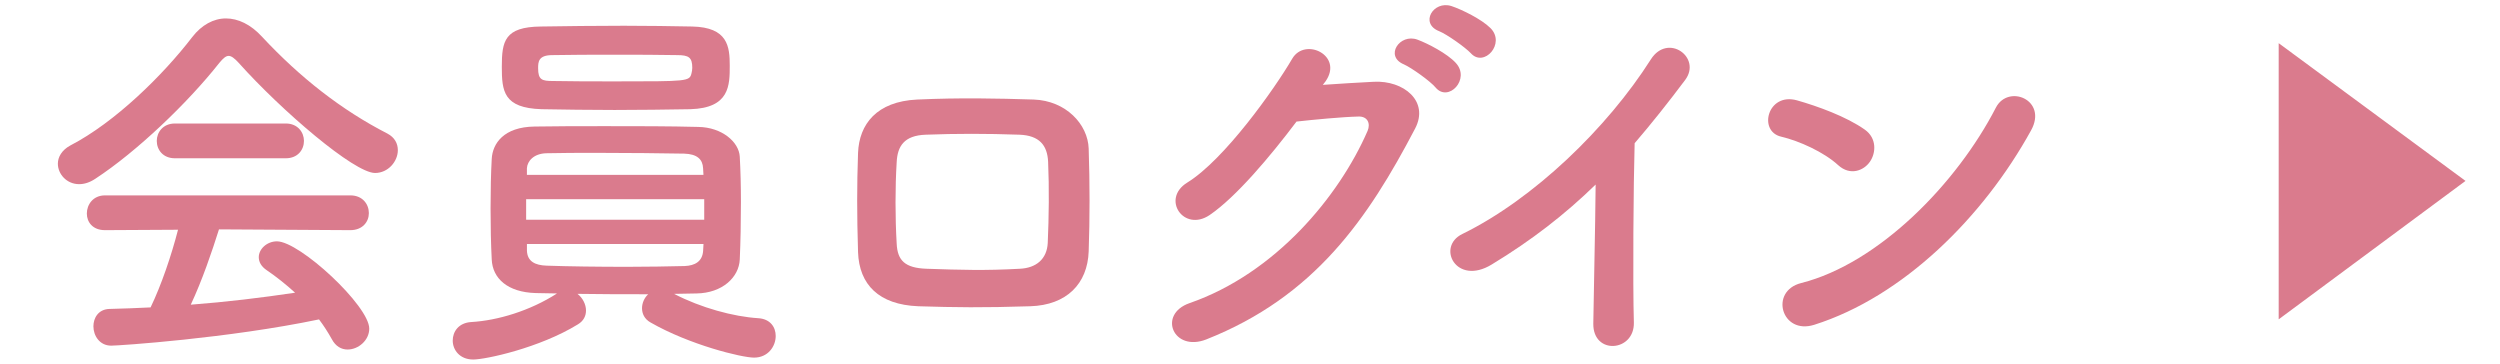
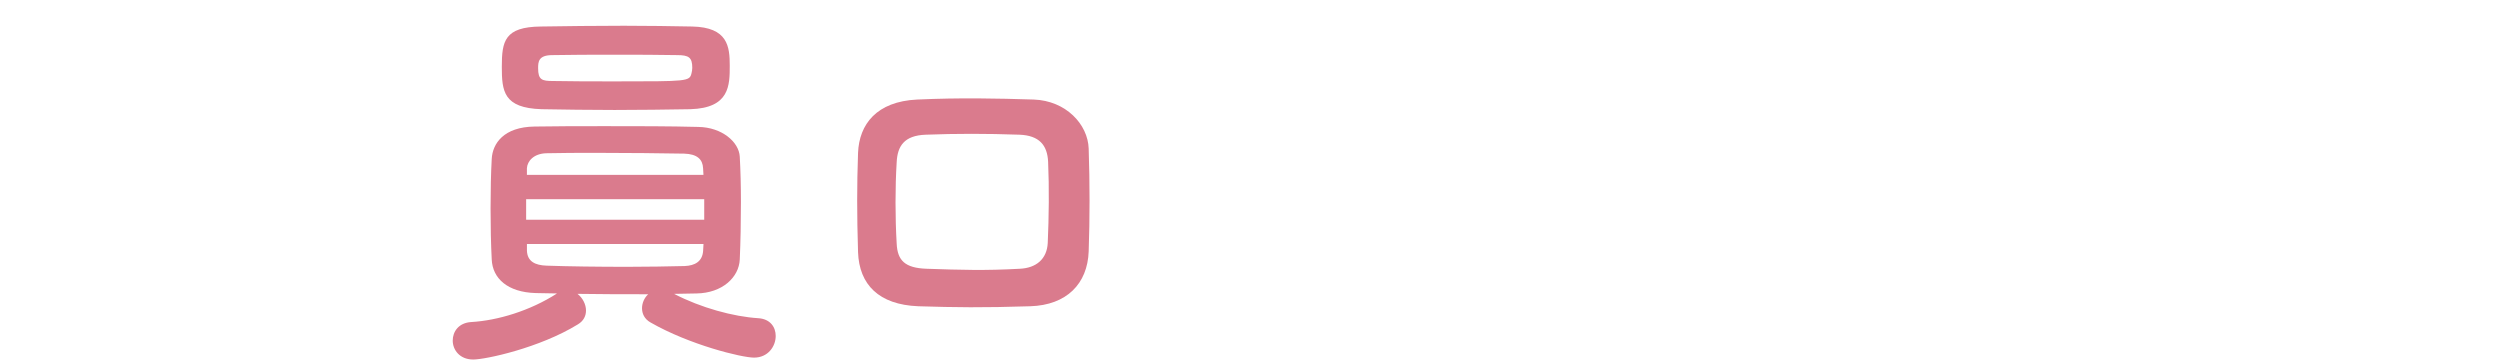
<svg xmlns="http://www.w3.org/2000/svg" version="1.1" id="レイヤー_1" x="0px" y="0px" width="110px" height="16px" viewBox="0 0 110 16" enable-background="new 0 0 110 16" xml:space="preserve">
  <g>
-     <path fill="#DA7B8D" d="M10.502,2.765c-0.187-0.204-0.323-0.306-0.442-0.306S9.822,2.561,9.652,2.765   c-1.394,1.768-3.638,3.91-5.457,5.1c-0.255,0.17-0.493,0.238-0.714,0.238c-0.544,0-0.935-0.442-0.935-0.901   c0-0.289,0.17-0.595,0.544-0.799c1.972-1.02,4.08-3.094,5.372-4.776C8.87,1.099,9.397,0.811,9.941,0.811   c0.527,0,1.088,0.255,1.598,0.816c1.666,1.785,3.484,3.212,5.507,4.25c0.323,0.17,0.459,0.442,0.459,0.731   c0,0.493-0.425,1.003-1.003,1.003C15.584,7.61,12.389,4.873,10.502,2.765z M9.635,10.092c-0.306,0.969-0.731,2.227-1.241,3.314   c1.564-0.119,3.111-0.306,4.59-0.527c-0.391-0.356-0.816-0.696-1.241-0.985c-0.255-0.17-0.357-0.374-0.357-0.578   c0-0.356,0.357-0.697,0.799-0.697c1.003,0,4.062,2.839,4.062,3.842c0,0.51-0.476,0.918-0.952,0.918   c-0.272,0-0.527-0.136-0.697-0.459c-0.17-0.306-0.357-0.595-0.561-0.866c-3.978,0.832-8.805,1.155-9.145,1.155   c-0.51,0-0.782-0.441-0.782-0.85c0-0.374,0.221-0.748,0.697-0.765c0.595-0.018,1.207-0.034,1.819-0.068   c0.476-0.986,0.918-2.295,1.207-3.417l-3.213,0.018c-0.544,0-0.799-0.357-0.799-0.731c0-0.391,0.272-0.799,0.799-0.799h10.794   c0.544,0,0.816,0.391,0.816,0.782c0,0.374-0.272,0.748-0.816,0.748L9.635,10.092z M7.697,6.964c-0.527,0-0.799-0.374-0.799-0.765   c0-0.374,0.272-0.765,0.799-0.765h4.878c0.527,0,0.799,0.391,0.799,0.765c0,0.391-0.272,0.765-0.799,0.765H7.697z" />
    <path fill="#DA7B8D" d="M33.366,14.001c0.527,0.034,0.765,0.392,0.765,0.782c0,0.459-0.34,0.952-0.952,0.952   c-0.544,0-2.839-0.562-4.556-1.547c-0.272-0.153-0.374-0.392-0.374-0.629c0-0.222,0.102-0.459,0.272-0.612   c-1.02,0-2.108,0-3.111-0.017c0.221,0.17,0.374,0.459,0.374,0.73c0,0.238-0.102,0.459-0.357,0.612   c-1.683,1.037-4.062,1.547-4.606,1.547c-0.595,0-0.901-0.425-0.901-0.833c0-0.391,0.255-0.782,0.816-0.816   c1.156-0.067,2.583-0.492,3.773-1.258c-0.323,0-0.646-0.017-0.935-0.017c-1.241-0.034-1.903-0.646-1.938-1.479   c-0.034-0.646-0.051-1.445-0.051-2.244c0-0.782,0.017-1.581,0.051-2.176c0.034-0.68,0.527-1.411,1.887-1.428   c0.918-0.017,2.006-0.017,3.128-0.017c1.394,0,2.821,0,4.08,0.034c1.037,0.017,1.785,0.663,1.819,1.309   c0.034,0.612,0.051,1.292,0.051,1.989c0,0.884-0.017,1.768-0.051,2.534c-0.034,0.781-0.765,1.479-1.904,1.495   c-0.323,0-0.646,0.018-0.986,0.018C30.833,13.542,32.278,13.934,33.366,14.001z M27.043,4.839c-1.139,0-2.244-0.017-3.212-0.034   c-1.683-0.051-1.751-0.799-1.751-1.87c0-1.122,0.119-1.751,1.717-1.768c1.105-0.017,2.397-0.034,3.655-0.034   c1.054,0,2.091,0.017,3.009,0.034c1.563,0.034,1.648,0.884,1.648,1.717c0,0.867,0,1.87-1.733,1.921   C29.321,4.822,28.165,4.839,27.043,4.839z M30.987,8.766H23.15v0.901h7.836V8.766z M30.936,7.406   c-0.017-0.391-0.255-0.629-0.833-0.646c-1.002-0.017-2.447-0.034-3.791-0.034c-0.833,0-1.632,0-2.278,0.017   c-0.544,0.017-0.833,0.34-0.85,0.663v0.289h7.768L30.936,7.406z M23.185,10.737v0.289c0.017,0.477,0.357,0.646,0.867,0.663   c0.969,0.034,2.278,0.051,3.536,0.051c0.918,0,1.802-0.017,2.533-0.034c0.459-0.017,0.782-0.203,0.816-0.662   c0-0.103,0.017-0.204,0.017-0.307H23.185z M30.46,2.986c0-0.459-0.153-0.561-0.663-0.561c-0.799-0.017-1.785-0.017-2.754-0.017   c-0.969,0-1.938,0-2.737,0.017c-0.612,0-0.629,0.289-0.629,0.578c0,0.51,0.17,0.561,0.646,0.561   c0.799,0.017,1.768,0.017,2.737,0.017c3.196,0,3.281,0,3.366-0.357C30.443,3.156,30.46,3.071,30.46,2.986z" />
    <path fill="#DA7B8D" d="M45.335,13.475c-2.108,0.067-3.281,0.051-4.93,0c-1.734-0.068-2.601-0.952-2.651-2.38   c-0.051-1.683-0.051-2.907,0-4.369c0.051-1.258,0.815-2.261,2.601-2.346c1.904-0.085,3.484-0.051,5.133,0   c1.411,0.051,2.38,1.088,2.414,2.159c0.051,1.547,0.051,3.06,0,4.522C47.851,12.488,46.933,13.423,45.335,13.475z M46.117,7.117   c-0.034-0.731-0.391-1.156-1.258-1.19c-1.462-0.051-2.805-0.051-4.13,0c-0.952,0.034-1.241,0.51-1.275,1.207   c-0.068,1.105-0.068,2.431,0,3.587c0.034,0.748,0.374,1.07,1.309,1.104c1.547,0.052,2.567,0.085,4.114,0   c0.714-0.034,1.19-0.425,1.224-1.139C46.151,9.564,46.168,8.255,46.117,7.117z" />
-     <path fill="#DA7B8D" d="M58.204,3.734c0.731-0.051,1.563-0.102,2.244-0.136c1.309-0.068,2.447,0.85,1.818,2.057   c-2.073,3.96-4.419,7.395-9.196,9.282c-1.445,0.561-2.142-1.105-0.731-1.599c3.773-1.309,6.578-4.691,7.836-7.581   c0.136-0.323,0-0.646-0.408-0.629c-0.714,0.017-1.954,0.136-2.72,0.221c-1.155,1.53-2.651,3.314-3.824,4.114   c-1.139,0.765-2.142-0.714-0.986-1.428c1.632-1.003,3.841-4.114,4.624-5.457c0.561-0.952,2.261-0.136,1.462,1.003L58.204,3.734z    M61.773,2.833c-0.866-0.357-0.187-1.377,0.596-1.088c0.459,0.17,1.309,0.612,1.683,1.02c0.663,0.714-0.323,1.751-0.884,1.088   C62.946,3.581,62.114,2.986,61.773,2.833z M63.32,1.371c-0.866-0.34-0.255-1.36,0.544-1.104c0.459,0.153,1.326,0.578,1.717,0.969   c0.681,0.68-0.288,1.751-0.866,1.105C64.477,2.085,63.66,1.507,63.32,1.371z" />
-     <path fill="#DA7B8D" d="M65.634,11.639c-1.563,0.952-2.447-0.782-1.292-1.343c3.128-1.53,6.375-4.658,8.296-7.684   c0.748-1.173,2.243-0.085,1.513,0.901c-0.765,1.02-1.496,1.938-2.227,2.788c-0.052,1.734-0.085,6.188-0.034,7.888   c0.034,1.292-1.802,1.444-1.785,0.051c0.018-1.36,0.085-4.131,0.103-6.12C68.864,9.429,67.402,10.567,65.634,11.639z" />
-     <path fill="#DA7B8D" d="M80.883,7.27c-0.629-0.578-1.717-1.071-2.516-1.258c-1.02-0.238-0.595-1.955,0.697-1.598   c0.9,0.255,2.176,0.714,2.991,1.292c0.527,0.374,0.493,1.02,0.221,1.411C82.005,7.508,81.41,7.746,80.883,7.27z M79.829,14.29   c-1.445,0.459-1.989-1.479-0.578-1.836c3.417-0.866,6.851-4.385,8.567-7.717c0.544-1.054,2.295-0.34,1.547,1.003   C87.257,9.564,83.738,13.05,79.829,14.29z" />
  </g>
-   <path fill="#DA7B8D" d="M100.262,1.9l8.22,6.06l-8.22,6.09V1.9z" />
  <g>
</g>
  <g>
</g>
  <g>
</g>
  <g>
</g>
  <g>
</g>
  <g>
</g>
  <g>
</g>
  <g>
</g>
  <g>
</g>
  <g>
</g>
  <g>
</g>
  <g>
</g>
  <g>
</g>
  <g>
</g>
  <g>
</g>
</svg>